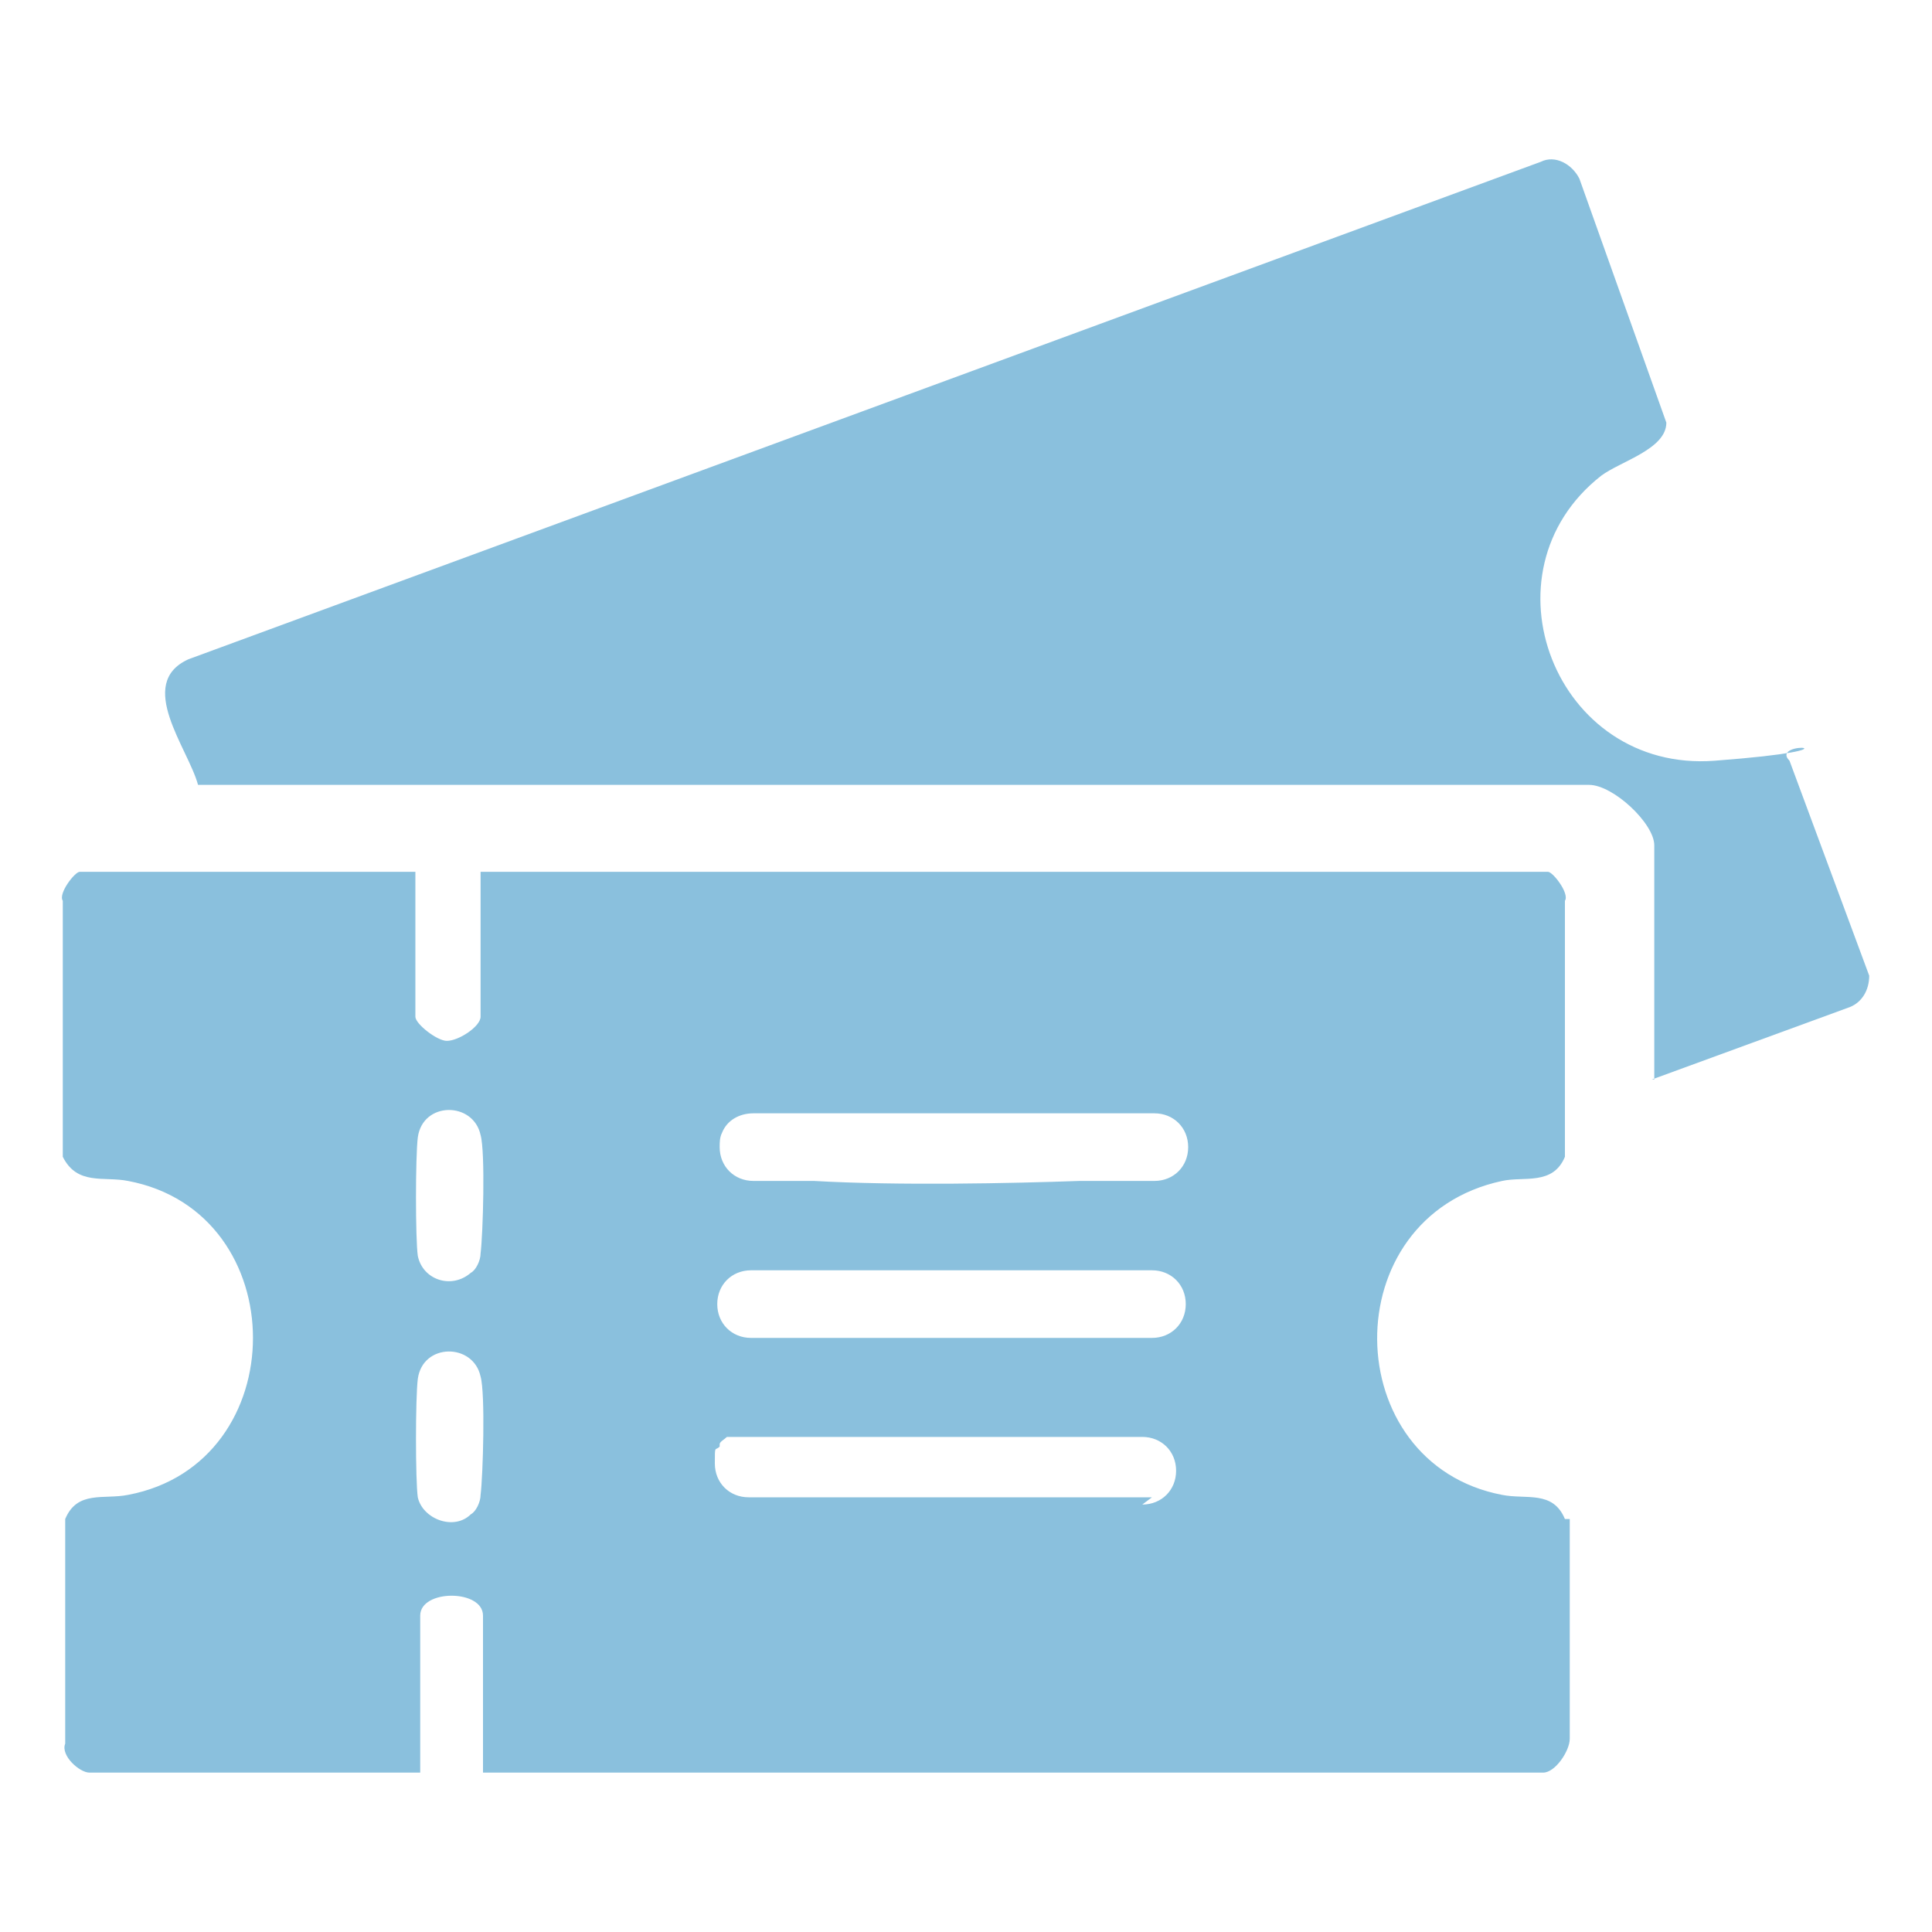
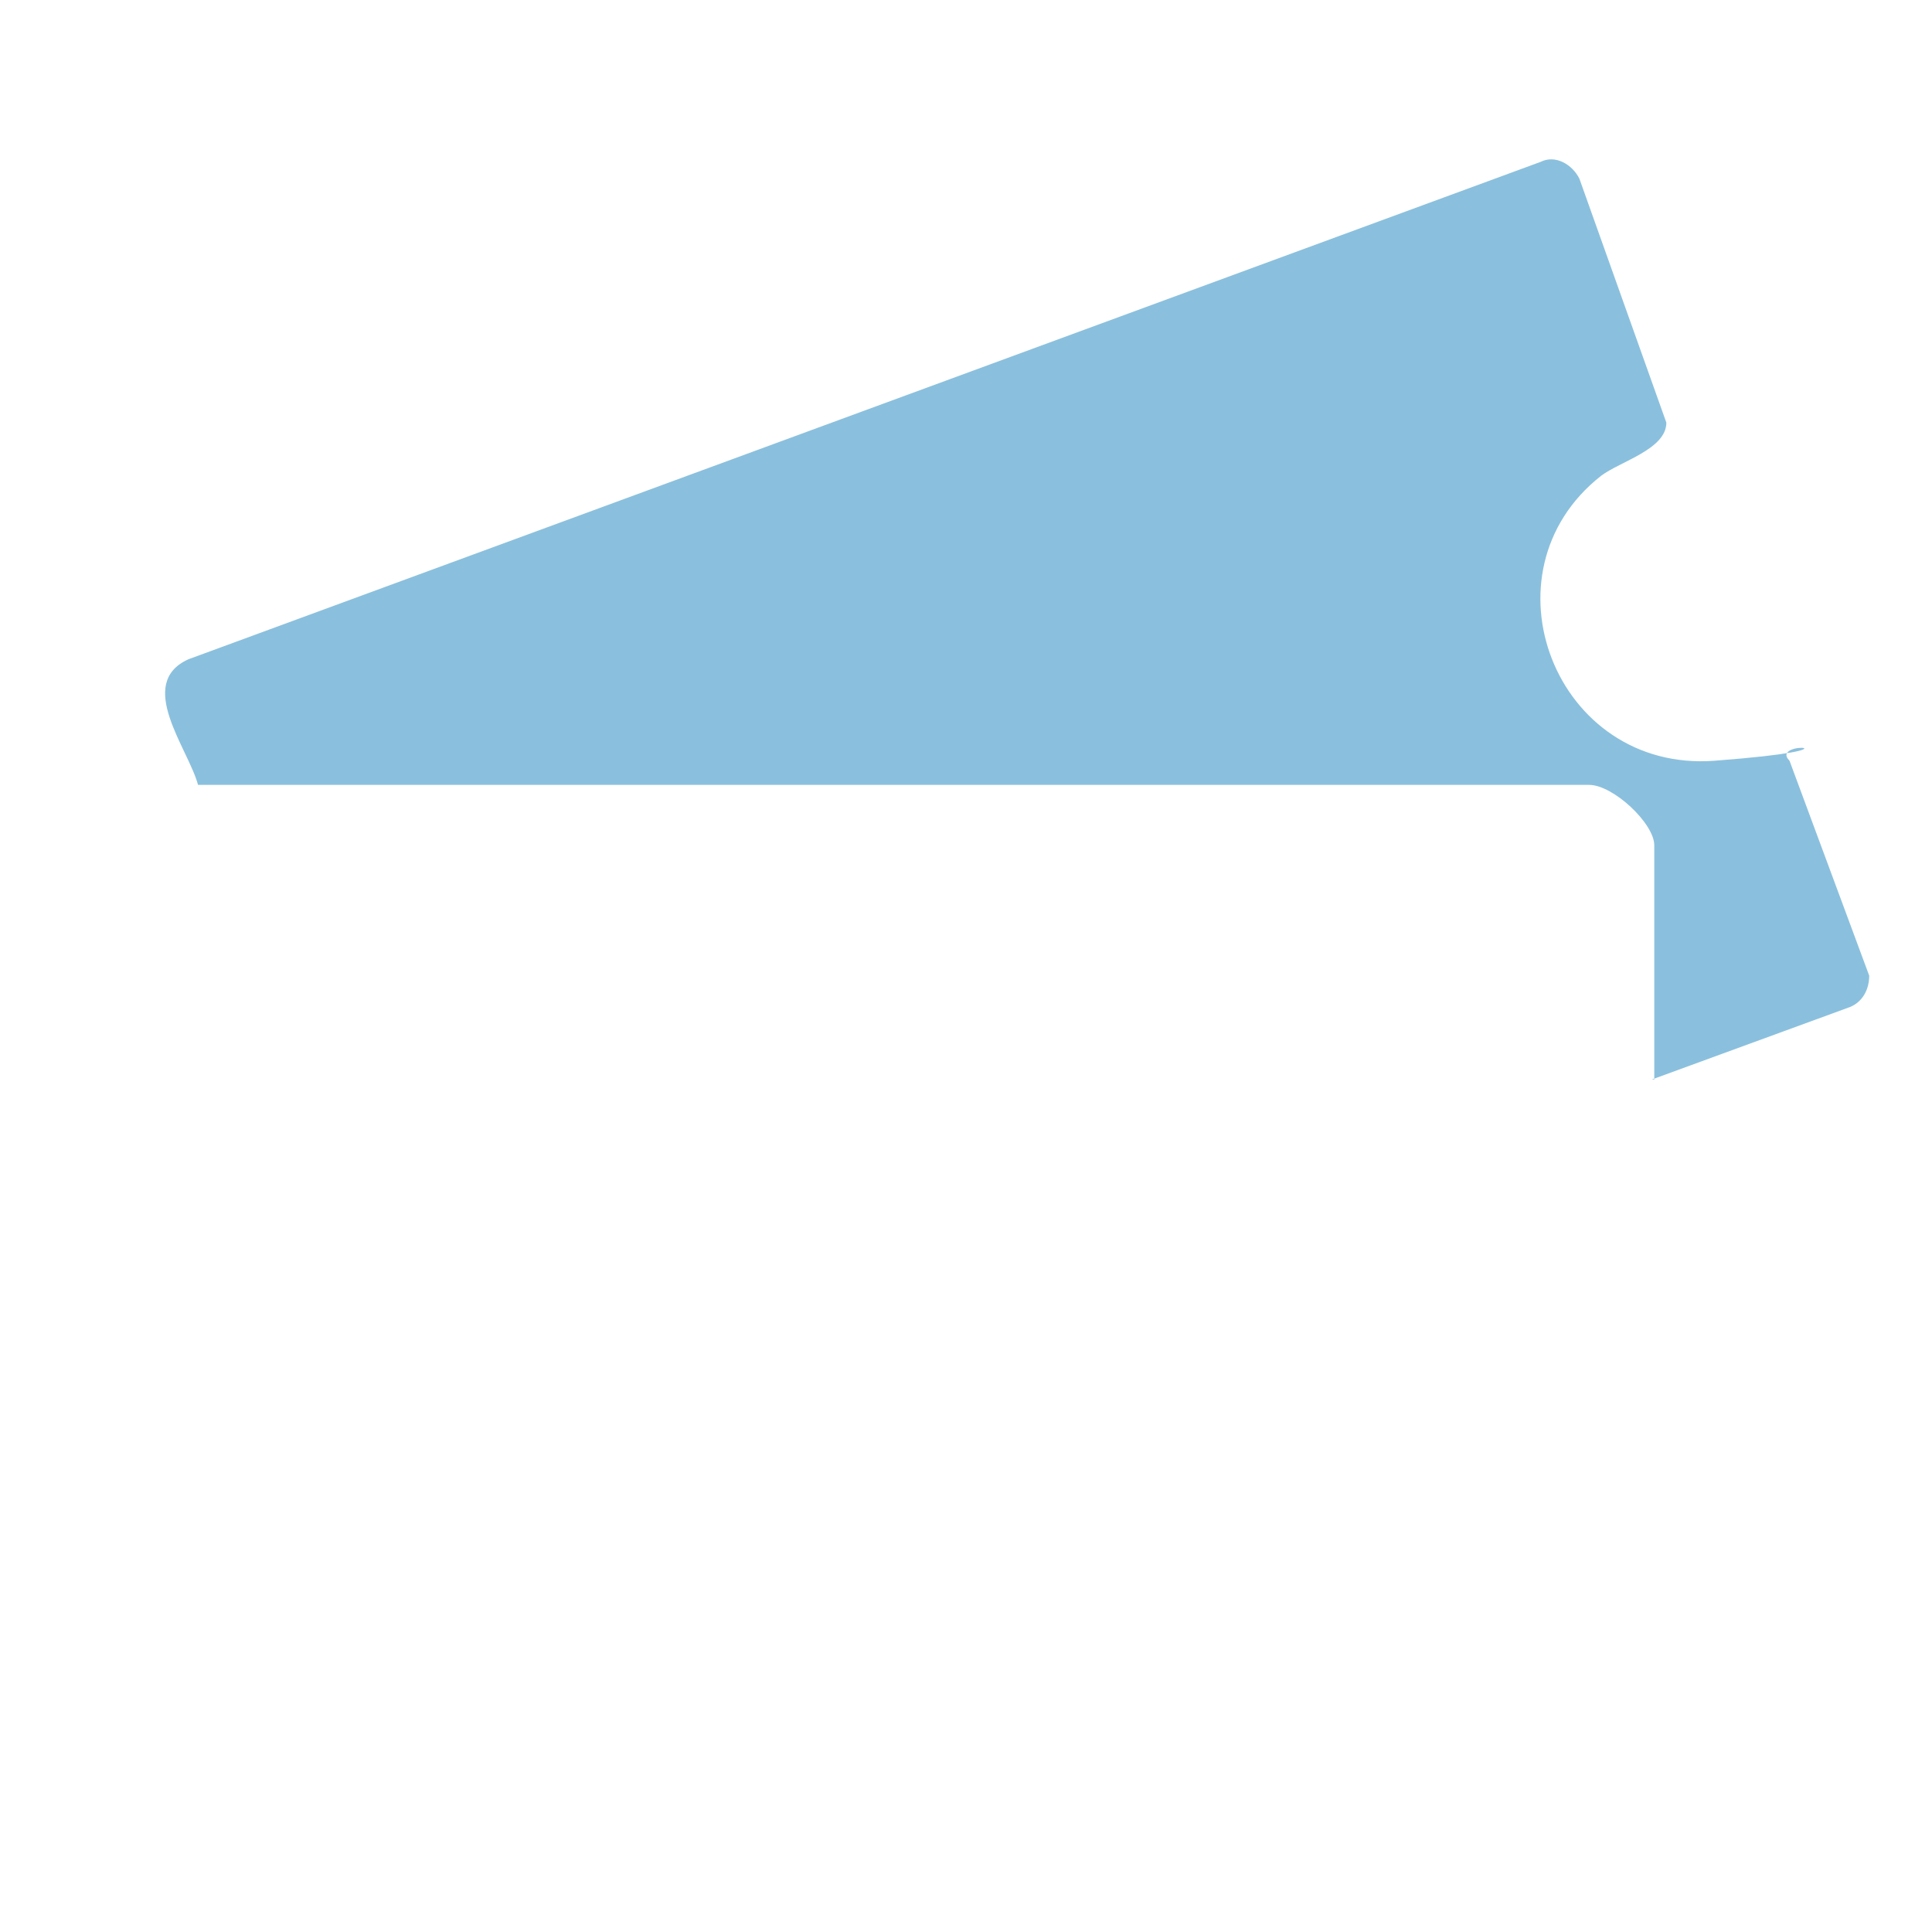
<svg xmlns="http://www.w3.org/2000/svg" id="Calque_5" version="1.1" viewBox="0 0 80 80">
  <defs>
    <style> .st0 { fill: #8ac0dd; } </style>
  </defs>
  <path class="st0" d="M68.5,44.7v-9.7c0-.9-1.7-2.5-2.7-2.5H8.2c-.4-1.5-2.6-4.2-.4-5.2L63.8,6.7c.6-.3,1.3.1,1.6.7l3.6,10.1c0,1.1-1.9,1.6-2.7,2.2-5.1,4-1.9,12.3,4.7,11.8s2.2-.9,3.1,0l3.3,8.9c0,.6-.3,1.1-.8,1.3l-8.2,3Z" />
-   <path class="st0" d="M64.8,62.9c-.5-1.2-1.6-.8-2.6-1-6.8-1.3-7-11.5,0-13,.9-.2,2.1.2,2.6-1v-10.6c.2-.3-.5-1.2-.7-1.2H19.9v6c0,.4-.9,1-1.4,1-.4,0-1.3-.7-1.3-1v-6H3.3c-.2,0-.9.9-.7,1.2v10.6c.6,1.2,1.7.8,2.7,1,6.9,1.3,6.9,11.7,0,13-1,.2-2.1-.2-2.6,1v9.3c-.2.5.6,1.2,1,1.2h13.7v-6.5c0-1.1,2.6-1.1,2.6,0v6.5h43.9c.5,0,1.1-.9,1.1-1.4v-9.1ZM19.9,61.9c0,.3-.2.7-.4.8-.7.7-2,.2-2.2-.7-.1-.7-.1-4.1,0-4.9.2-1.5,2.3-1.5,2.6-.1.2.7.1,4.1,0,4.9ZM19.9,51.9c0,.3-.2.7-.4.8-.8.7-2,.3-2.2-.7-.1-.7-.1-4.1,0-4.9.2-1.5,2.3-1.5,2.6-.1.2.7.1,4.1,0,4.9ZM47.7,62h-12.1c-.6,0-1.2,0-1.9,0h-2.7c-.8,0-1.4-.6-1.4-1.4s0-.5.2-.7c0,0,0,0,0-.1,0,0,0,0,0,0,0-.1.2-.2.3-.3,0,0,0,0,0,0,0,0,0,0,0,0,0,0,0,0,0,0,0,0,0,0,.1,0h0c.1,0,.3,0,.5,0h16.6c.8,0,1.4.6,1.4,1.4s-.6,1.4-1.4,1.4ZM47.7,55.4h-11.9c-.7,0-1.3,0-1.9,0h-2.8c-.8,0-1.4-.6-1.4-1.4s.6-1.4,1.4-1.4h16.6c.8,0,1.4.6,1.4,1.4s-.6,1.4-1.4,1.4ZM47.7,48.9h-3c-2.8.1-7.5.2-11,0h-2.5c-.8,0-1.4-.6-1.4-1.4,0-.2,0-.4.1-.6.2-.5.7-.8,1.3-.8h16.6c.8,0,1.4.6,1.4,1.4s-.6,1.4-1.4,1.4Z" />
</svg>